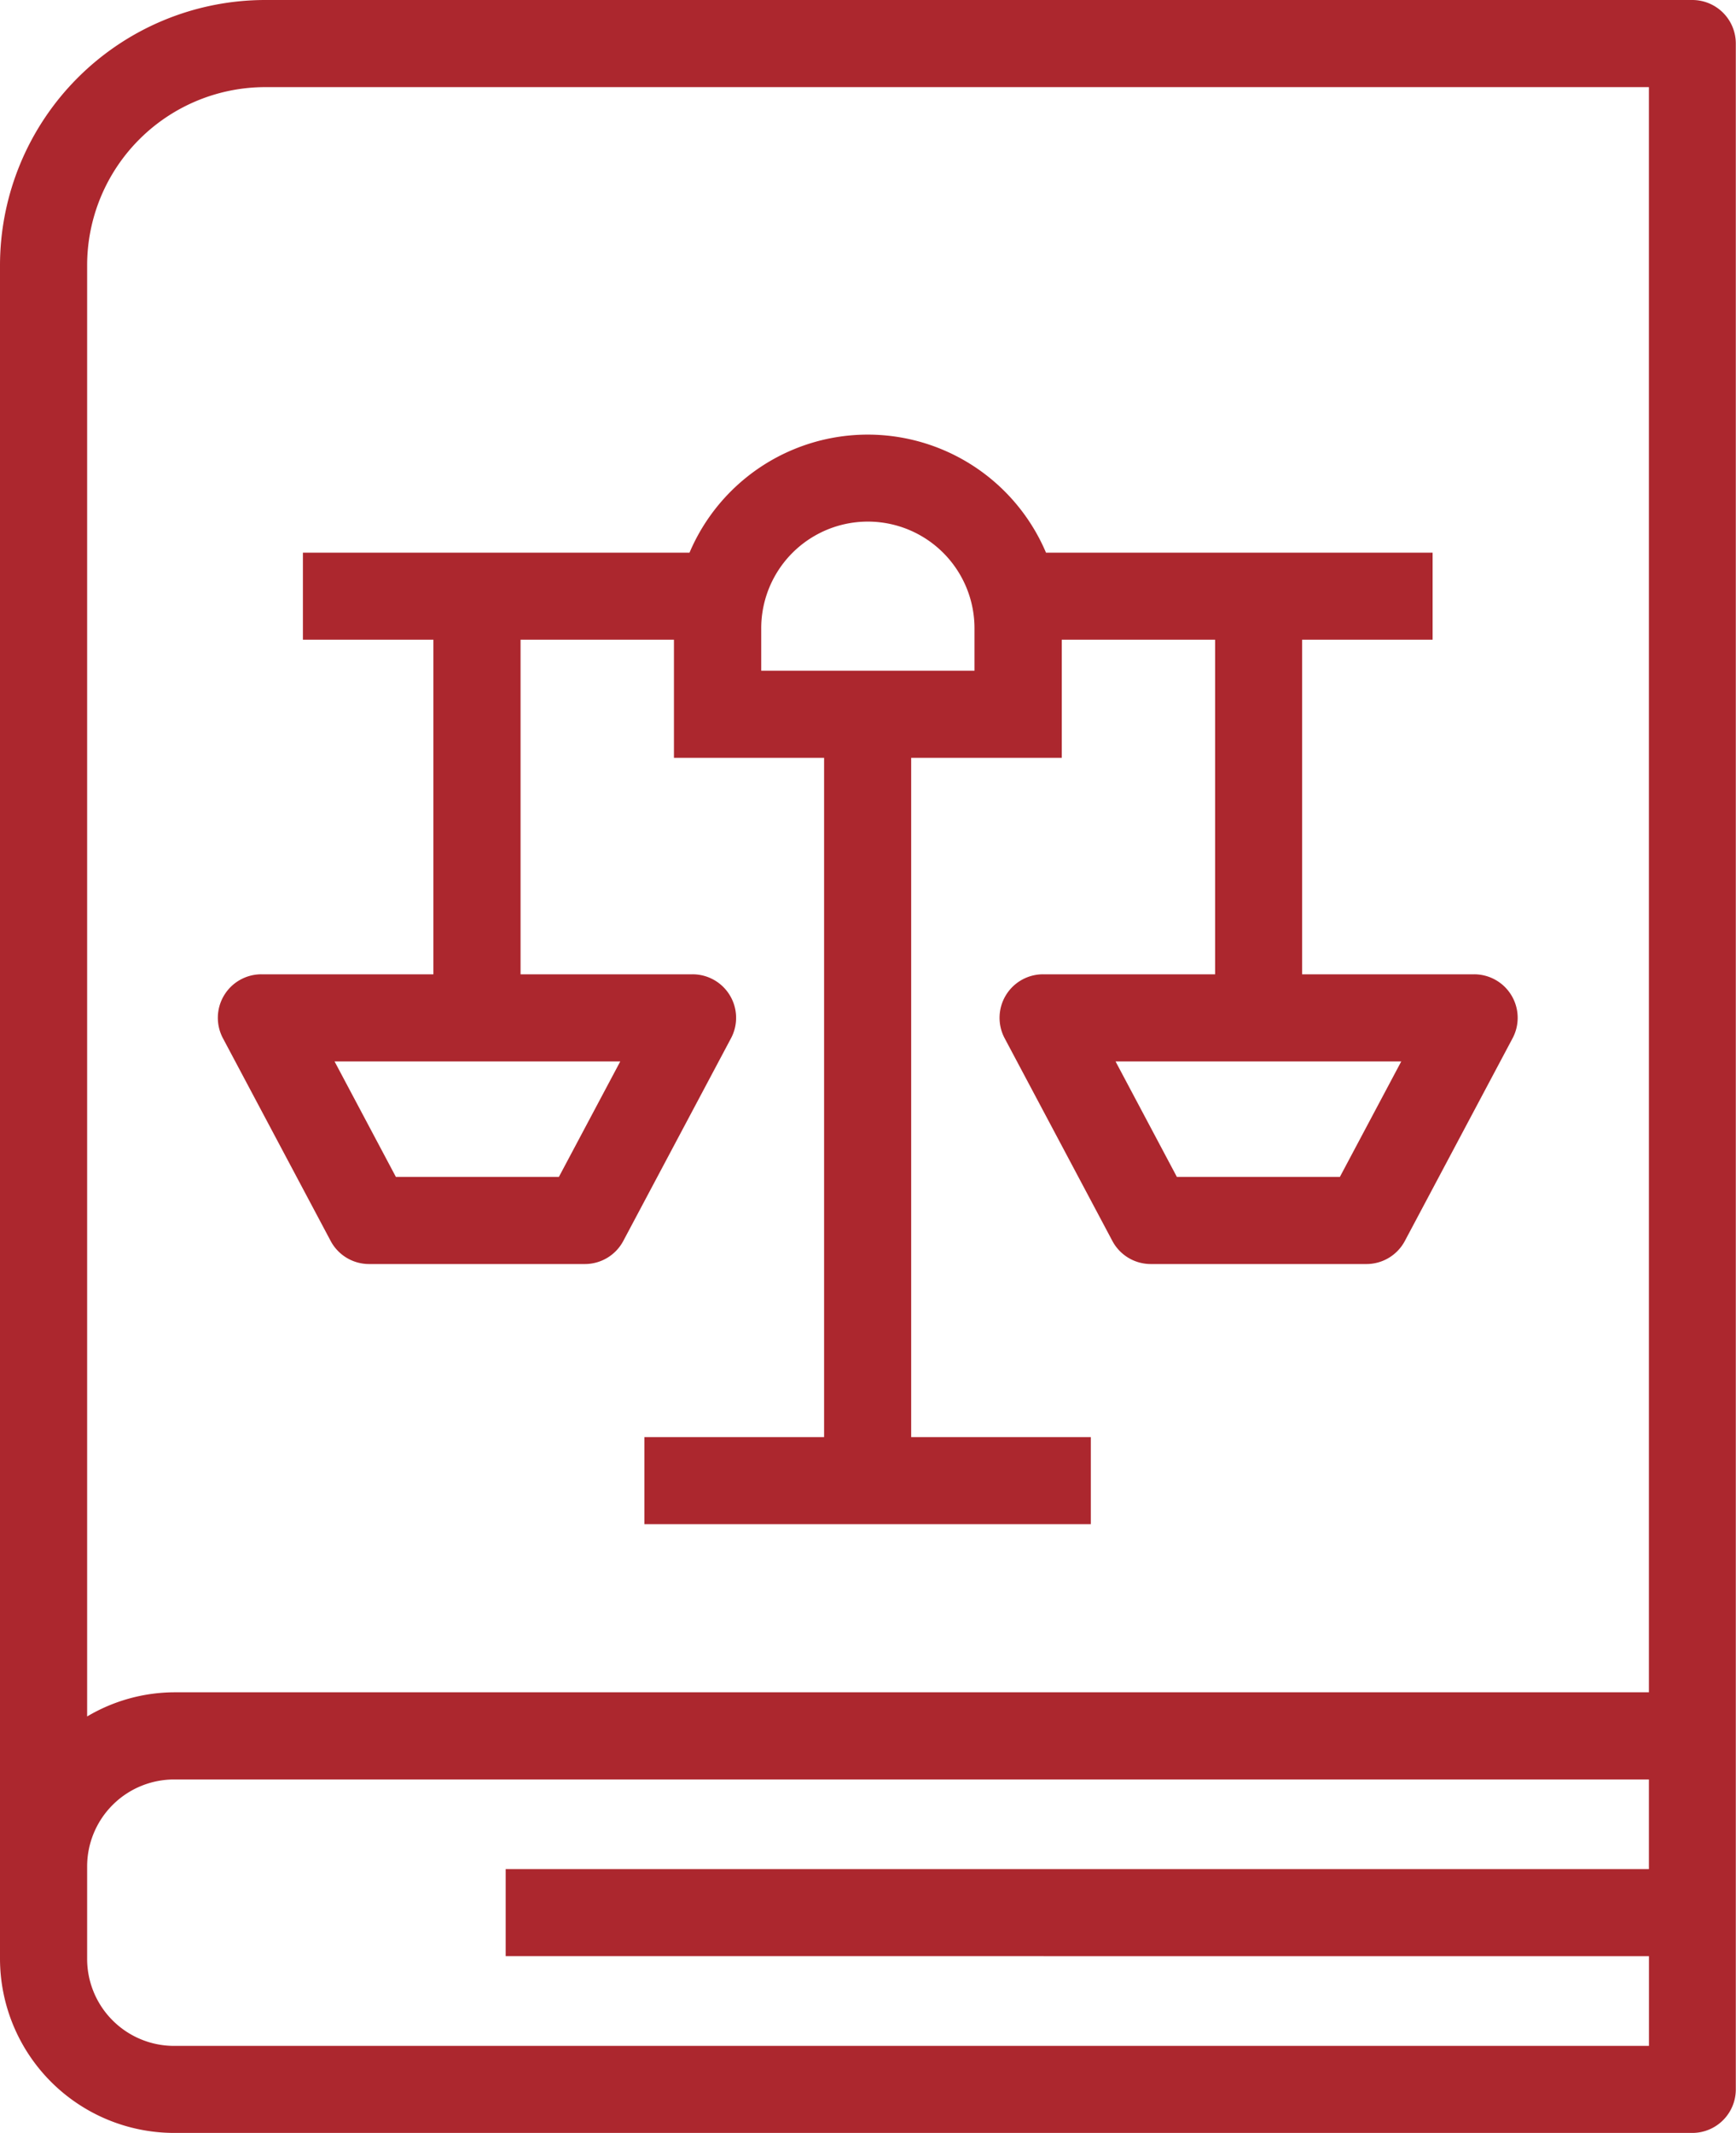
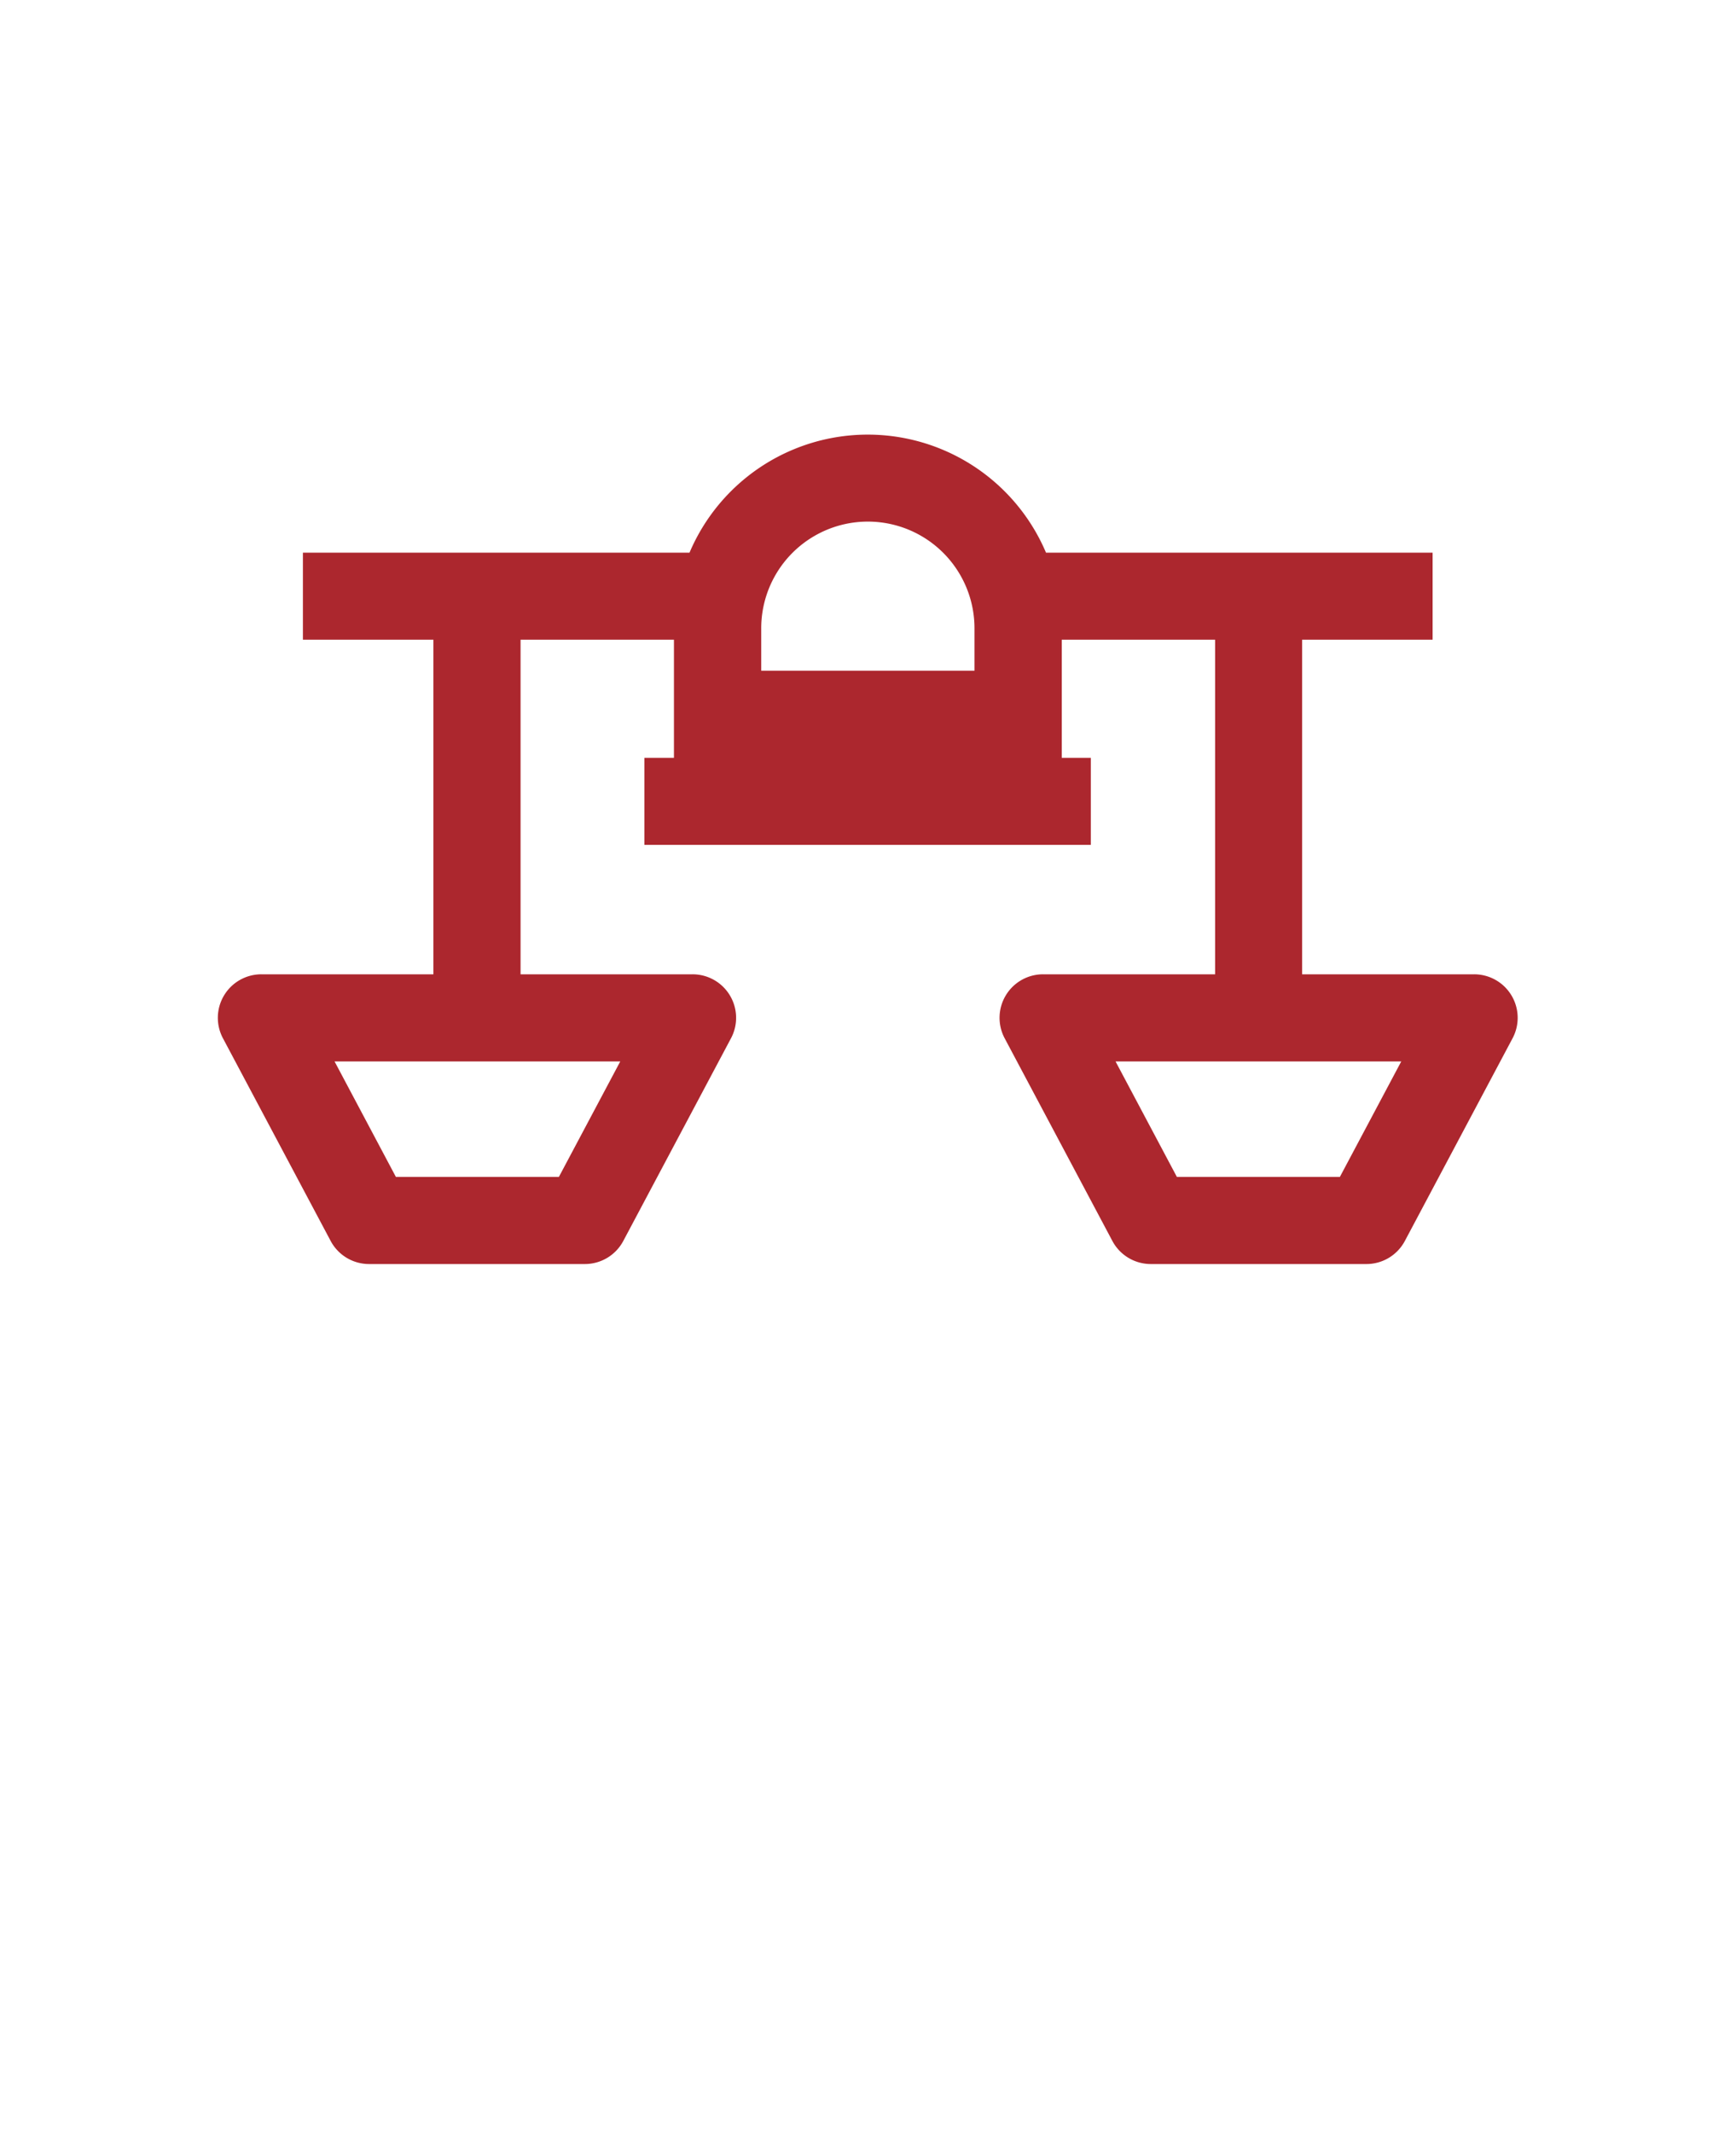
<svg xmlns="http://www.w3.org/2000/svg" width="35.923" height="44.112" viewBox="0 0 35.923 44.112">
  <g id="ICON" transform="translate(-320.629 -169.888)">
-     <path id="Path_107" data-name="Path 107" d="M355.651,169.888H326.115a5.492,5.492,0,0,0-5.486,5.486V210.4a3.607,3.607,0,0,0,3.6,3.6h31.419a.9.9,0,0,0,.9-.9v-42.31A.9.9,0,0,0,355.651,169.888Zm-.9,40.457V212.2H324.232a1.8,1.8,0,0,1-1.8-1.8V208.49a1.8,1.8,0,0,1,1.8-1.8H354.75v1.854H331.093v1.8Zm0-5.458H324.232a3.563,3.563,0,0,0-1.8.5V175.374a3.688,3.688,0,0,1,3.684-3.684H354.75v33.2Z" fill="#ac272e" />
-     <path id="Path_108" data-name="Path 108" d="M351.128,190.038h-3.554v-6.92h2.7v-1.8h-8a4.007,4.007,0,0,0-7.377,0h-8v1.8h2.7v6.92h-3.554a.9.9,0,0,0-.8,1.324l2.228,4.19a.9.9,0,0,0,.8.478h4.456a.9.9,0,0,0,.8-.478l2.228-4.19a.9.9,0,0,0-.8-1.324h-3.554v-6.92h3.174v2.443h3.107v14.048h-3.718v1.8h9.237v-1.8h-3.717V185.561H342.6v-2.443h3.173v6.92h-3.554a.9.9,0,0,0-.8,1.324l2.228,4.19a.9.9,0,0,0,.8.478H348.9a.9.9,0,0,0,.8-.478l2.228-4.19a.9.9,0,0,0-.8-1.324Zm-18.934,4.19h-3.373l-1.269-2.388h5.912Zm8.6-10.469h-4.413v-.877a2.206,2.206,0,0,1,4.413,0Zm7.561,10.469h-3.373l-1.269-2.388h5.912Z" fill="#ac272e" />
+     <path id="Path_108" data-name="Path 108" d="M351.128,190.038h-3.554v-6.92h2.7v-1.8h-8a4.007,4.007,0,0,0-7.377,0h-8v1.8h2.7v6.92h-3.554a.9.9,0,0,0-.8,1.324l2.228,4.19a.9.9,0,0,0,.8.478h4.456a.9.9,0,0,0,.8-.478l2.228-4.19a.9.9,0,0,0-.8-1.324h-3.554v-6.92h3.174v2.443h3.107h-3.718v1.8h9.237v-1.8h-3.717V185.561H342.6v-2.443h3.173v6.92h-3.554a.9.9,0,0,0-.8,1.324l2.228,4.19a.9.9,0,0,0,.8.478H348.9a.9.9,0,0,0,.8-.478l2.228-4.19a.9.9,0,0,0-.8-1.324Zm-18.934,4.19h-3.373l-1.269-2.388h5.912Zm8.6-10.469h-4.413v-.877a2.206,2.206,0,0,1,4.413,0Zm7.561,10.469h-3.373l-1.269-2.388h5.912Z" fill="#ac272e" />
  </g>
</svg>